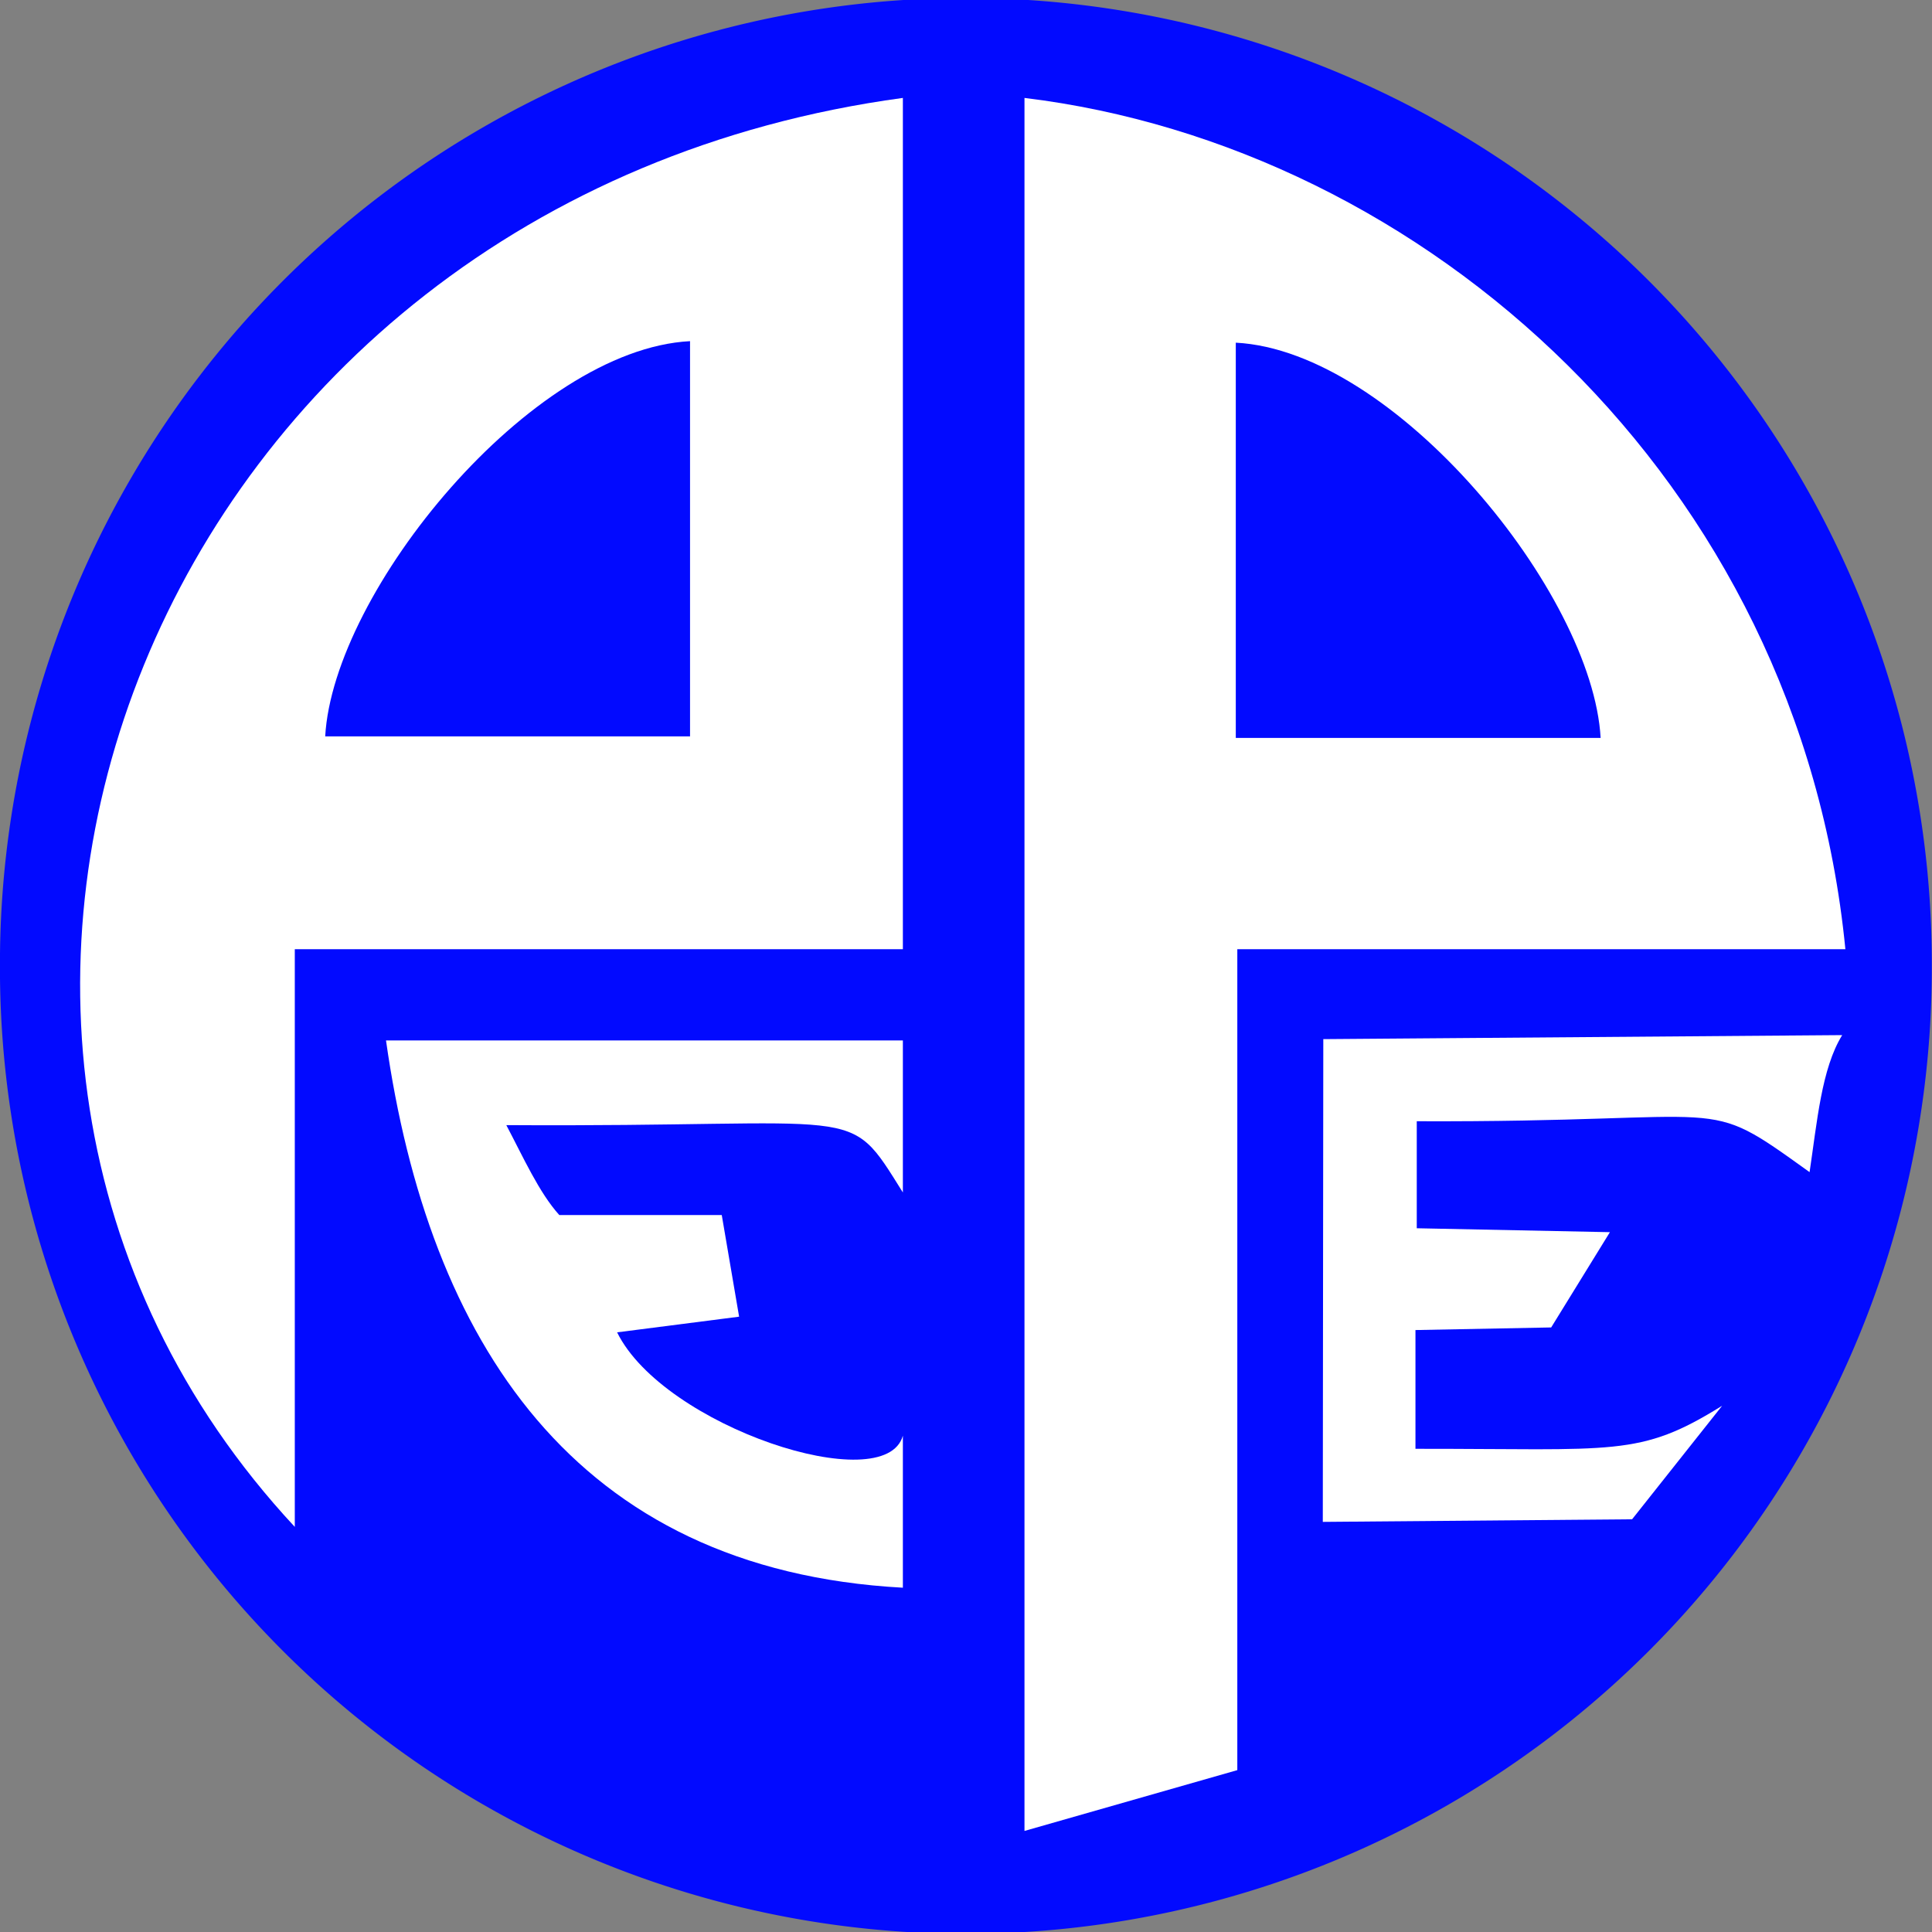
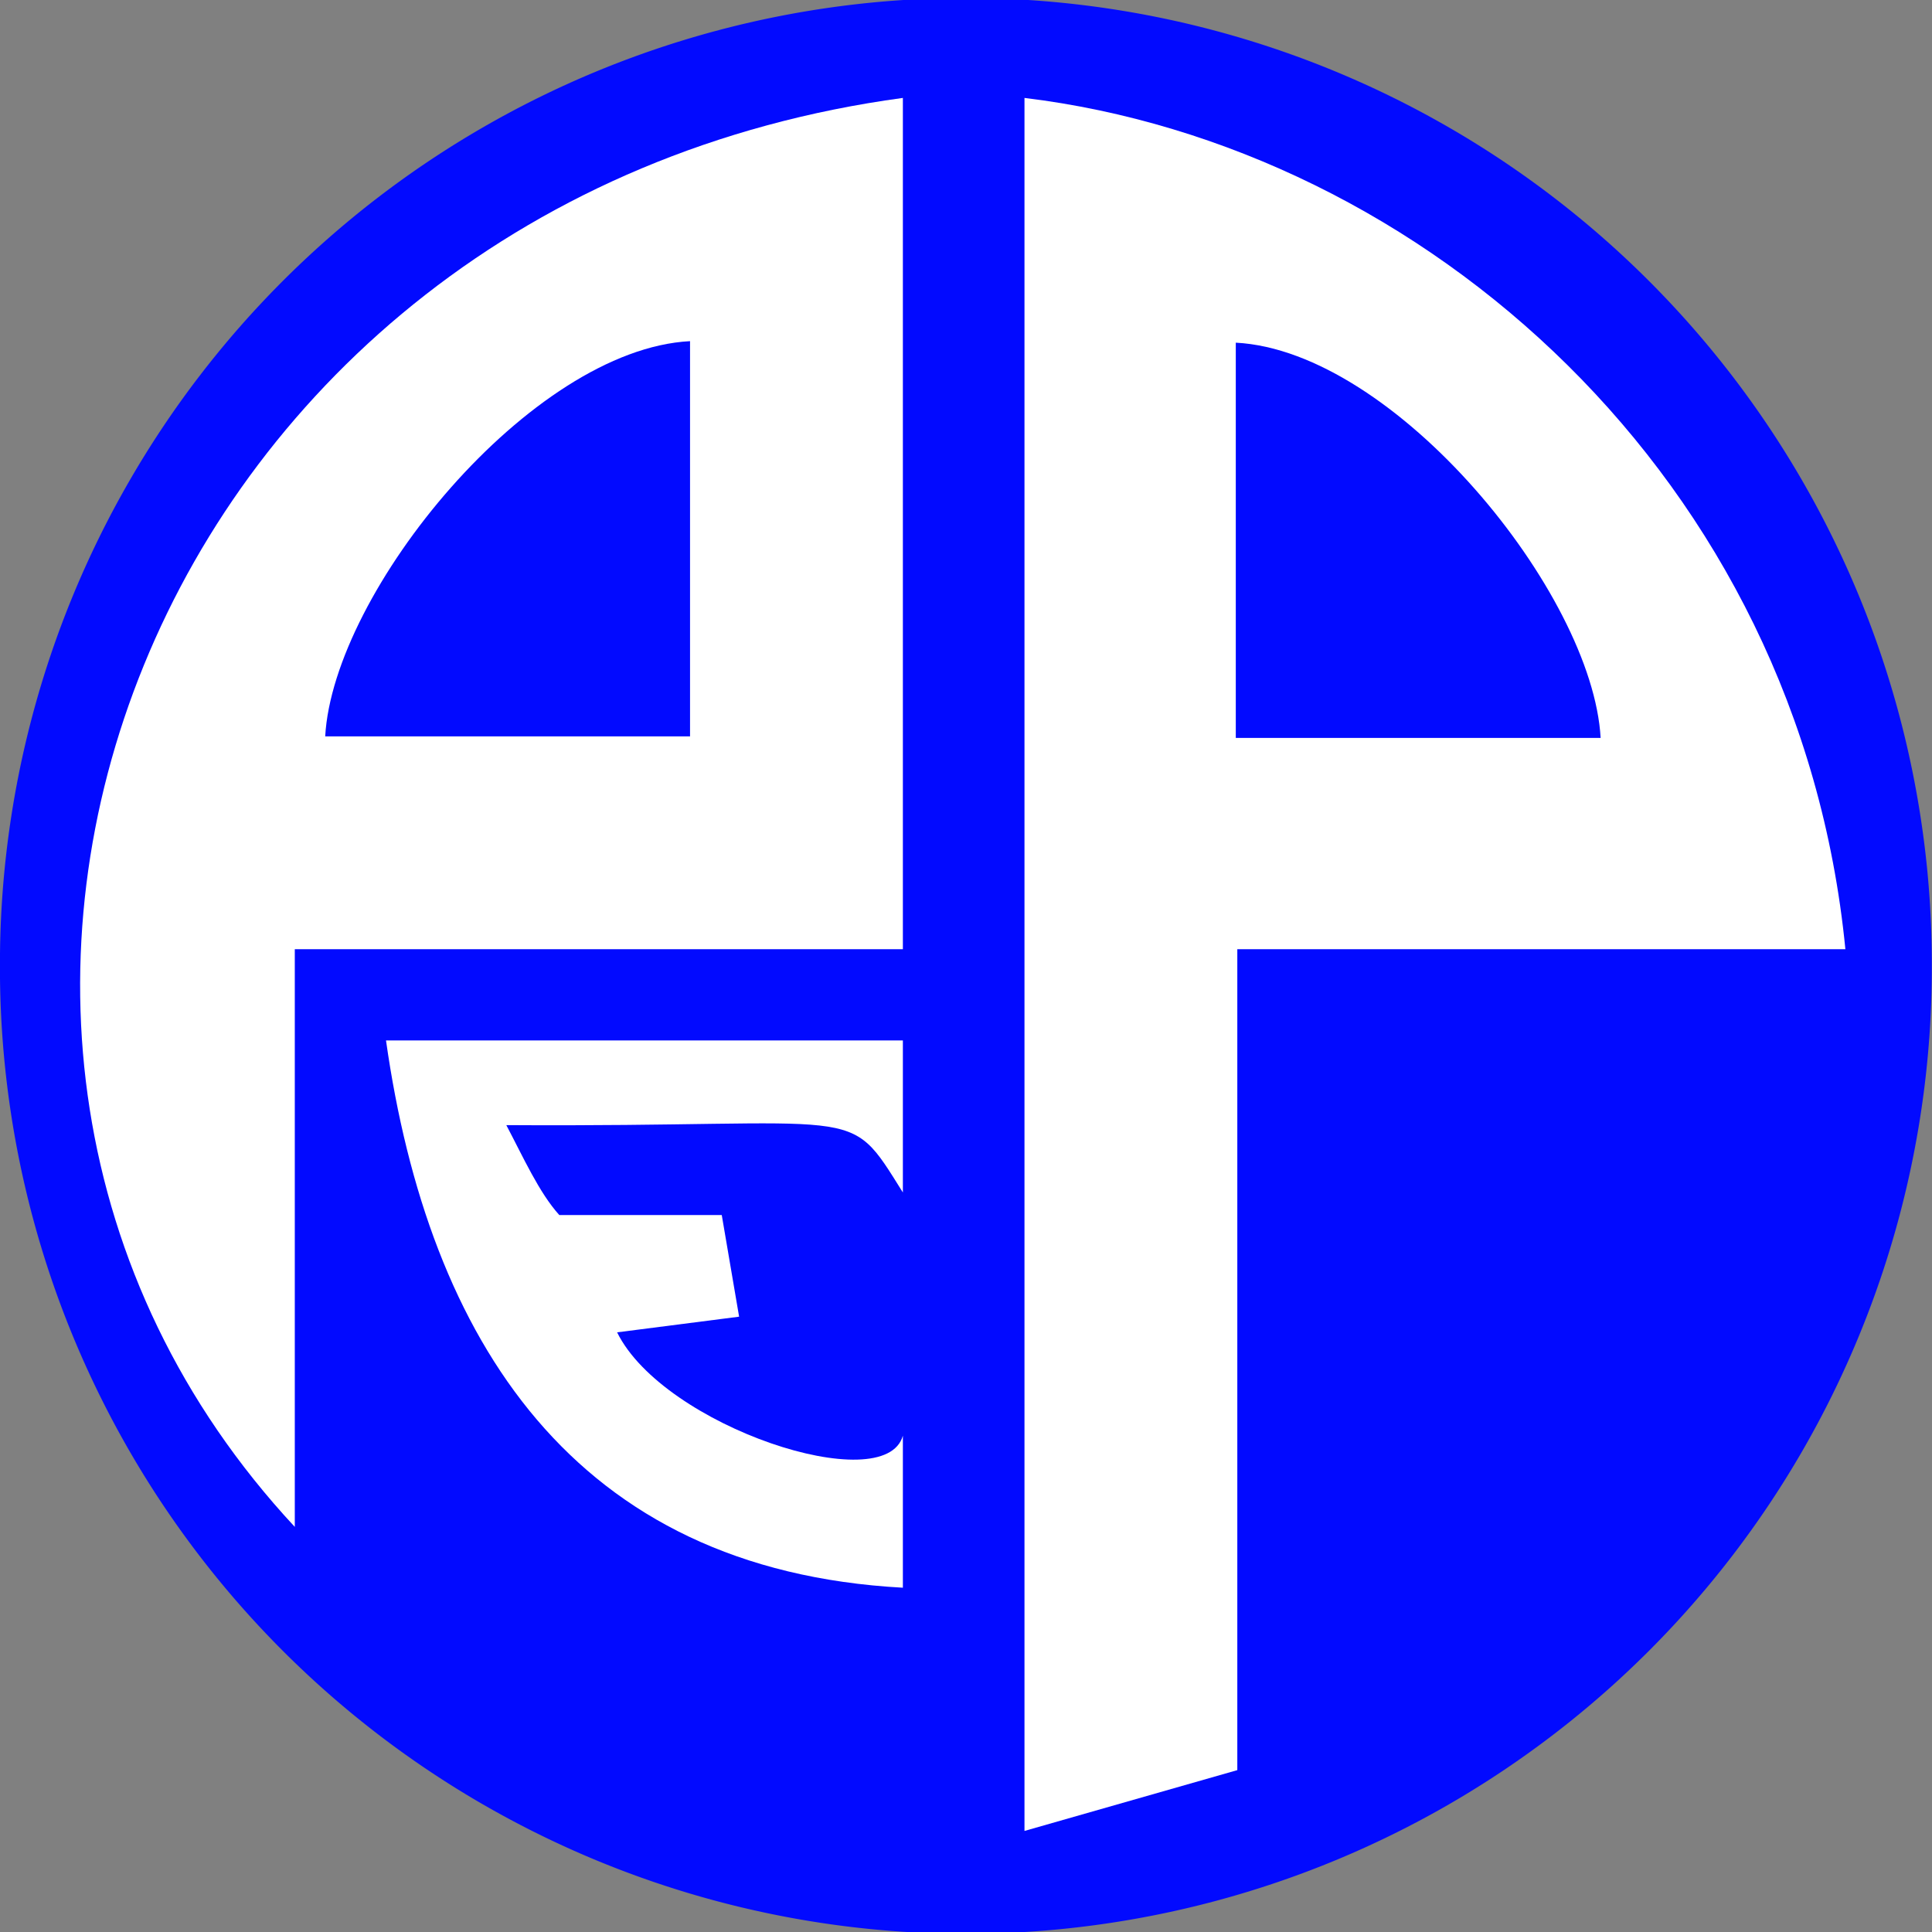
<svg xmlns="http://www.w3.org/2000/svg" version="1.0" width="635.449" height="635.449" id="svg2223">
  <rect width="100%" height="100%" fill="#808080" stroke="none" />
  <defs id="defs2226" />
  <path d="M 649.519 398.298 A 239.776 239.776 0 1 1  169.968,398.298 A 239.776 239.776 0 1 1  649.519 398.298 z" transform="matrix(1.325,0,0,1.325,-225.222,-210.056)" style="fill:#020aff;fill-opacity:1;stroke:none;stroke-width:1.184;stroke-linecap:round;stroke-linejoin:round;stroke-miterlimit:4;stroke-dasharray:none;stroke-opacity:0.447" id="path2238" />
  <path d="M 296.96,32.207 L 296.96,312.207 L 96.96,312.207 L 96.96,502.207 C -54.479,339.411 49.405,65.779 296.96,32.207 z M 106.96,242.207 L 226.96,242.207 L 226.96,112.207 C 174.541,114.951 109.629,194.563 106.96,242.207 z " style="fill:#ffffff;fill-opacity:1;fill-rule:evenodd;stroke:none;stroke-width:1px;stroke-linecap:butt;stroke-linejoin:miter;stroke-opacity:1" id="path20719" />
  <path d="M 296.96,472.207 L 296.96,522.207 C 188.706,516.314 140.963,440.809 126.96,342.207 L 296.96,342.207 L 296.96,392.207 C 278.202,362.263 286.023,370.817 166.531,370.061 C 172.106,380.618 177.311,392.285 183.956,399.632 L 237.39,399.632 L 243.097,433.066 L 202.97,438.216 C 218.268,469.237 291.12,493.111 296.96,472.207 z " style="fill:#ffffff;fill-opacity:1;fill-rule:evenodd;stroke:none;stroke-width:1px;stroke-linecap:butt;stroke-linejoin:miter;stroke-opacity:1" id="path21698" />
  <path d="M 436.96,342.207 L 604.385,341.778 L 593.527,387.358 C 564.311,362.852 568.821,366.463 466.102,369.203 L 465.673,404.353 L 528.18,406.279 L 510.89,438.565 L 466.96,437.351 L 466.96,475.769 C 541.671,477.34 535.489,476.969 566.96,462.207 L 536.96,502.207 L 436.96,502.207 L 436.96,342.207 z " style="fill:none;fill-rule:evenodd;stroke:none;stroke-width:1px;stroke-linecap:butt;stroke-linejoin:miter;stroke-opacity:1" id="path21704" />
  <path d="M 336.96,32.207 L 336.96,602.207 L 406.96,582.207 L 406.96,312.207 L 606.96,312.207 C 591.801,157.294 468.43,48.166 336.96,32.207 z M 526.46,242.707 L 406.46,242.707 L 406.46,112.707 C 458.88,115.451 523.792,195.063 526.46,242.707 z " style="fill:#ffffff;fill-opacity:1;fill-rule:evenodd;stroke:none;stroke-width:1px;stroke-linecap:butt;stroke-linejoin:miter;stroke-opacity:1" id="path21700" />
-   <path d="M 435.243,341.778 L 605.914,340.457 C 599.101,351.434 597.648,369.112 595.183,385.526 C 558.867,359.441 573.027,369.207 465.984,368.786 L 465.984,403.983 L 529.511,405.271 L 510.195,436.605 L 465.555,437.463 L 465.555,476.523 C 531.46,476.464 539.145,479.362 566.425,462.359 L 536.808,499.702 L 435.079,500.56 L 435.243,341.778 z " style="fill:#ffffff;fill-opacity:1;fill-rule:evenodd;stroke:none;stroke-width:1px;stroke-linecap:butt;stroke-linejoin:miter;stroke-opacity:1" id="path26563" />
</svg>